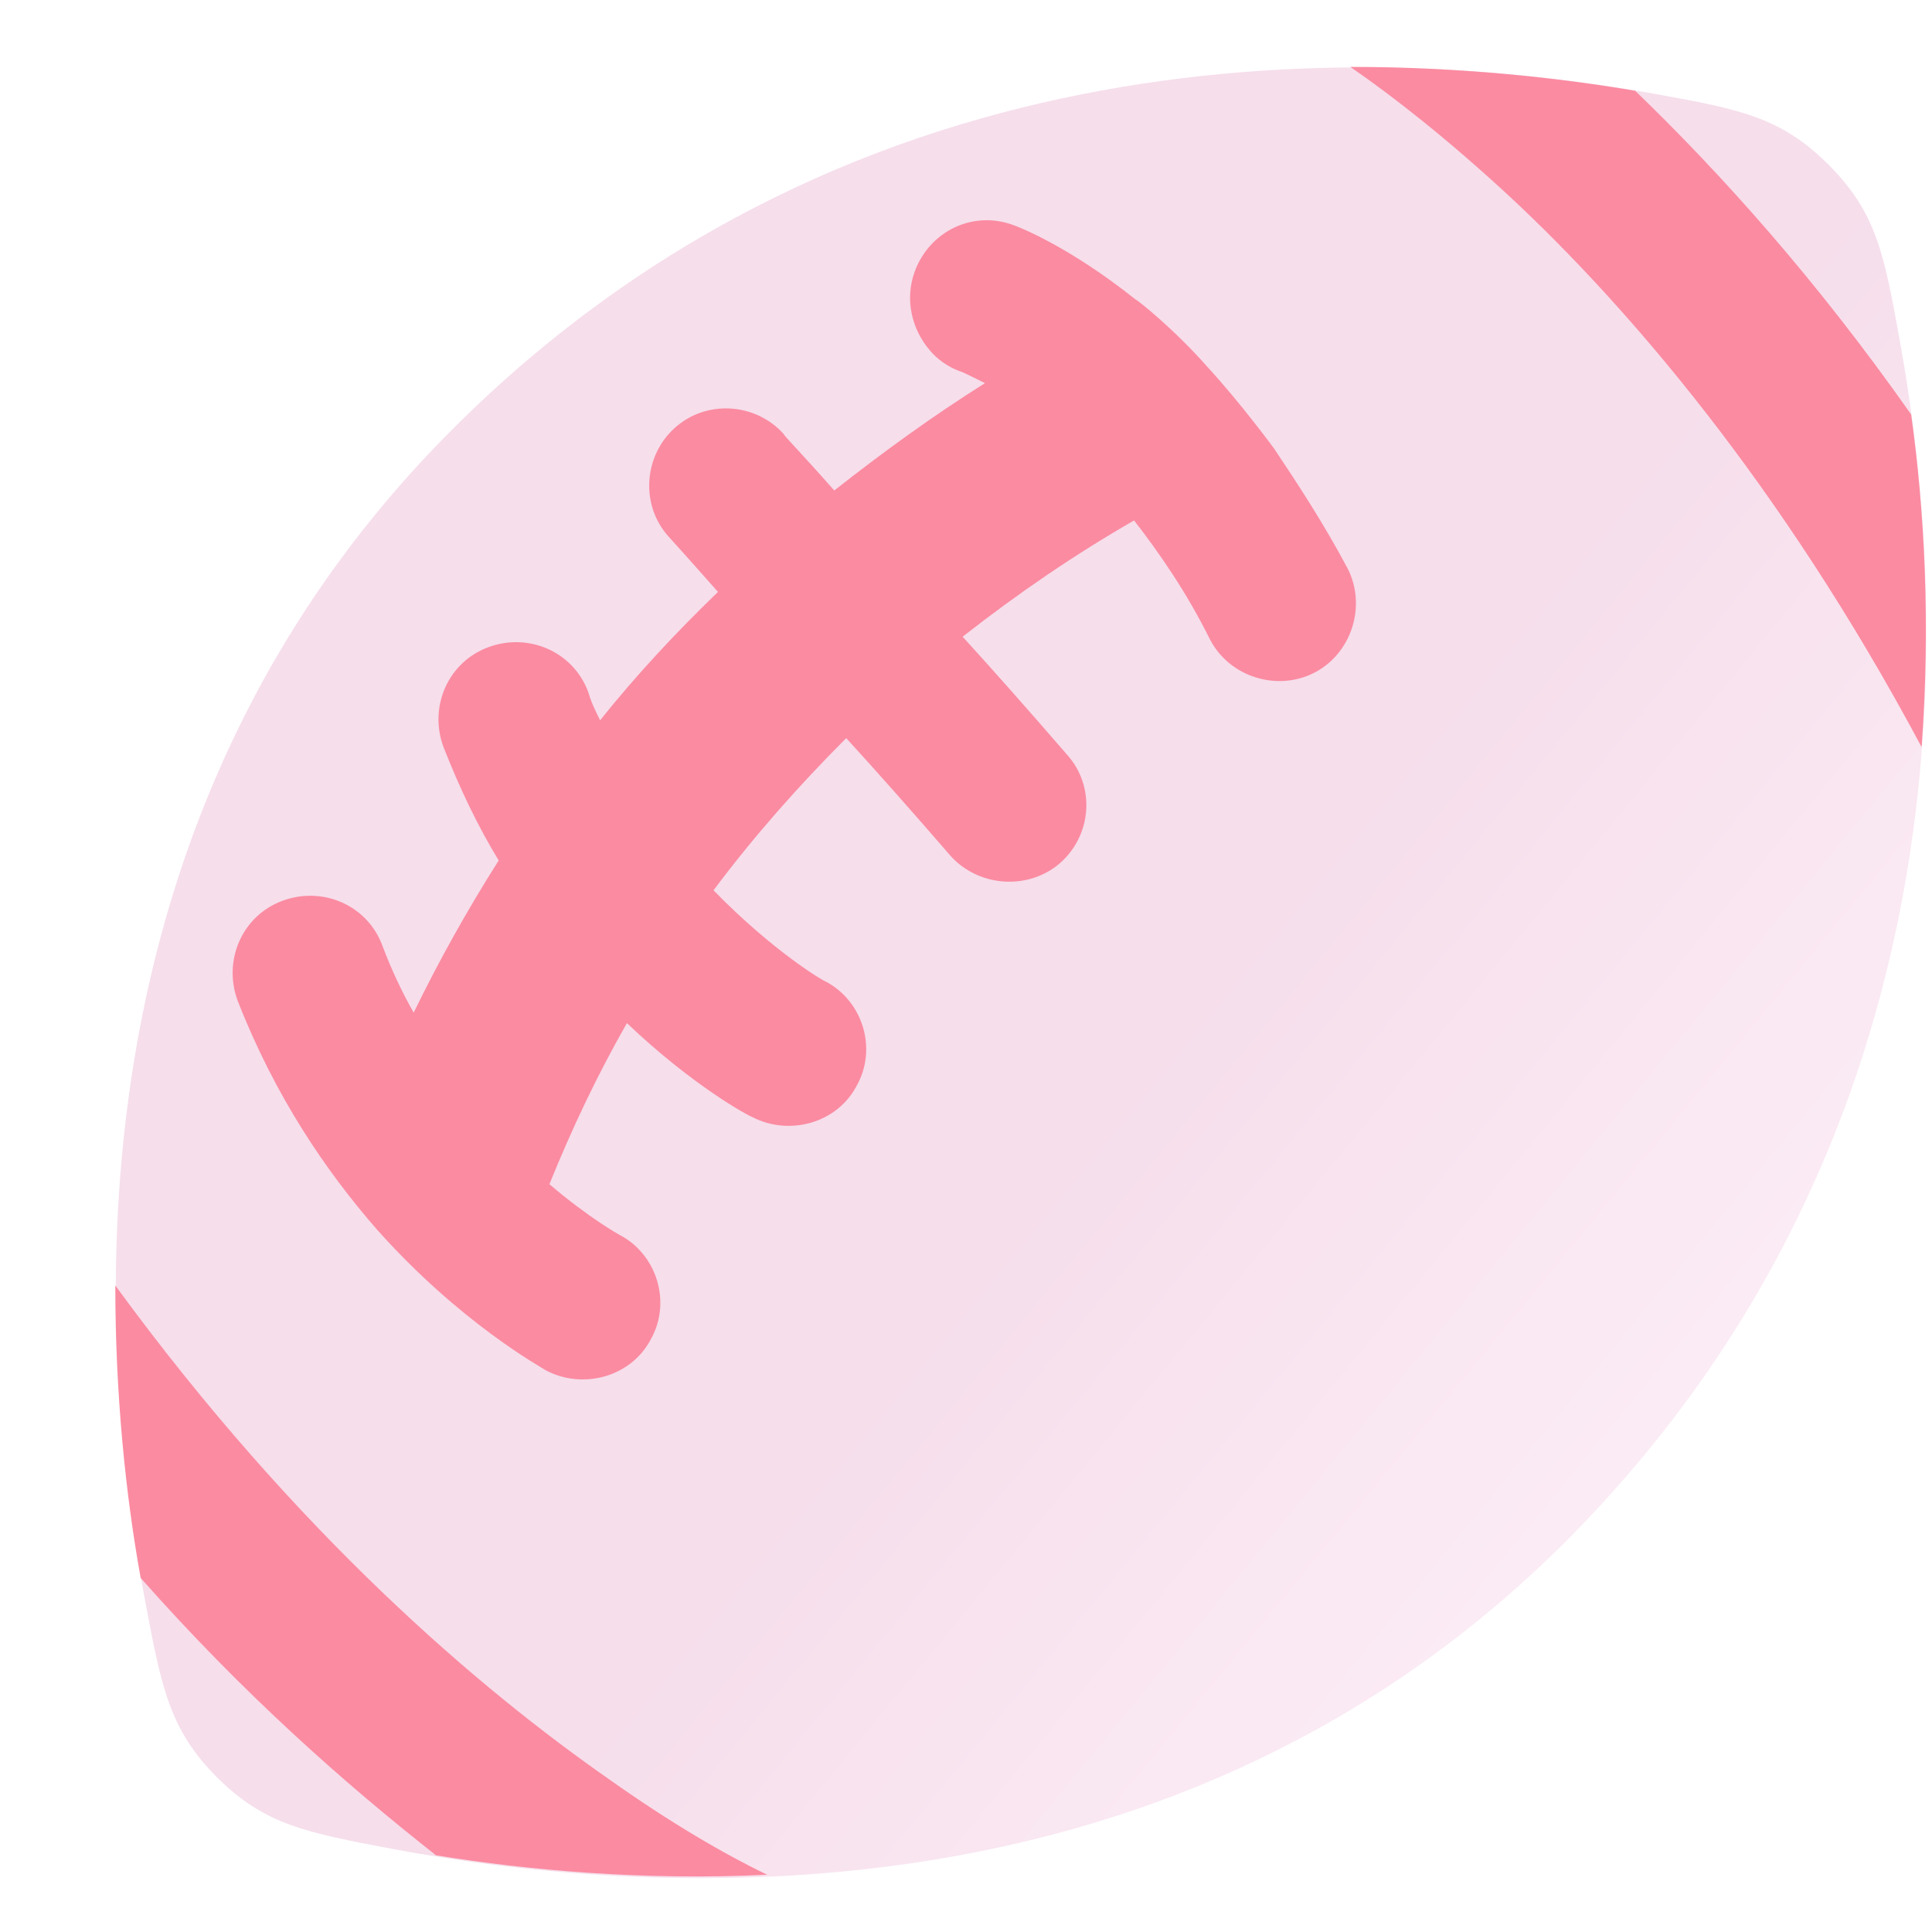
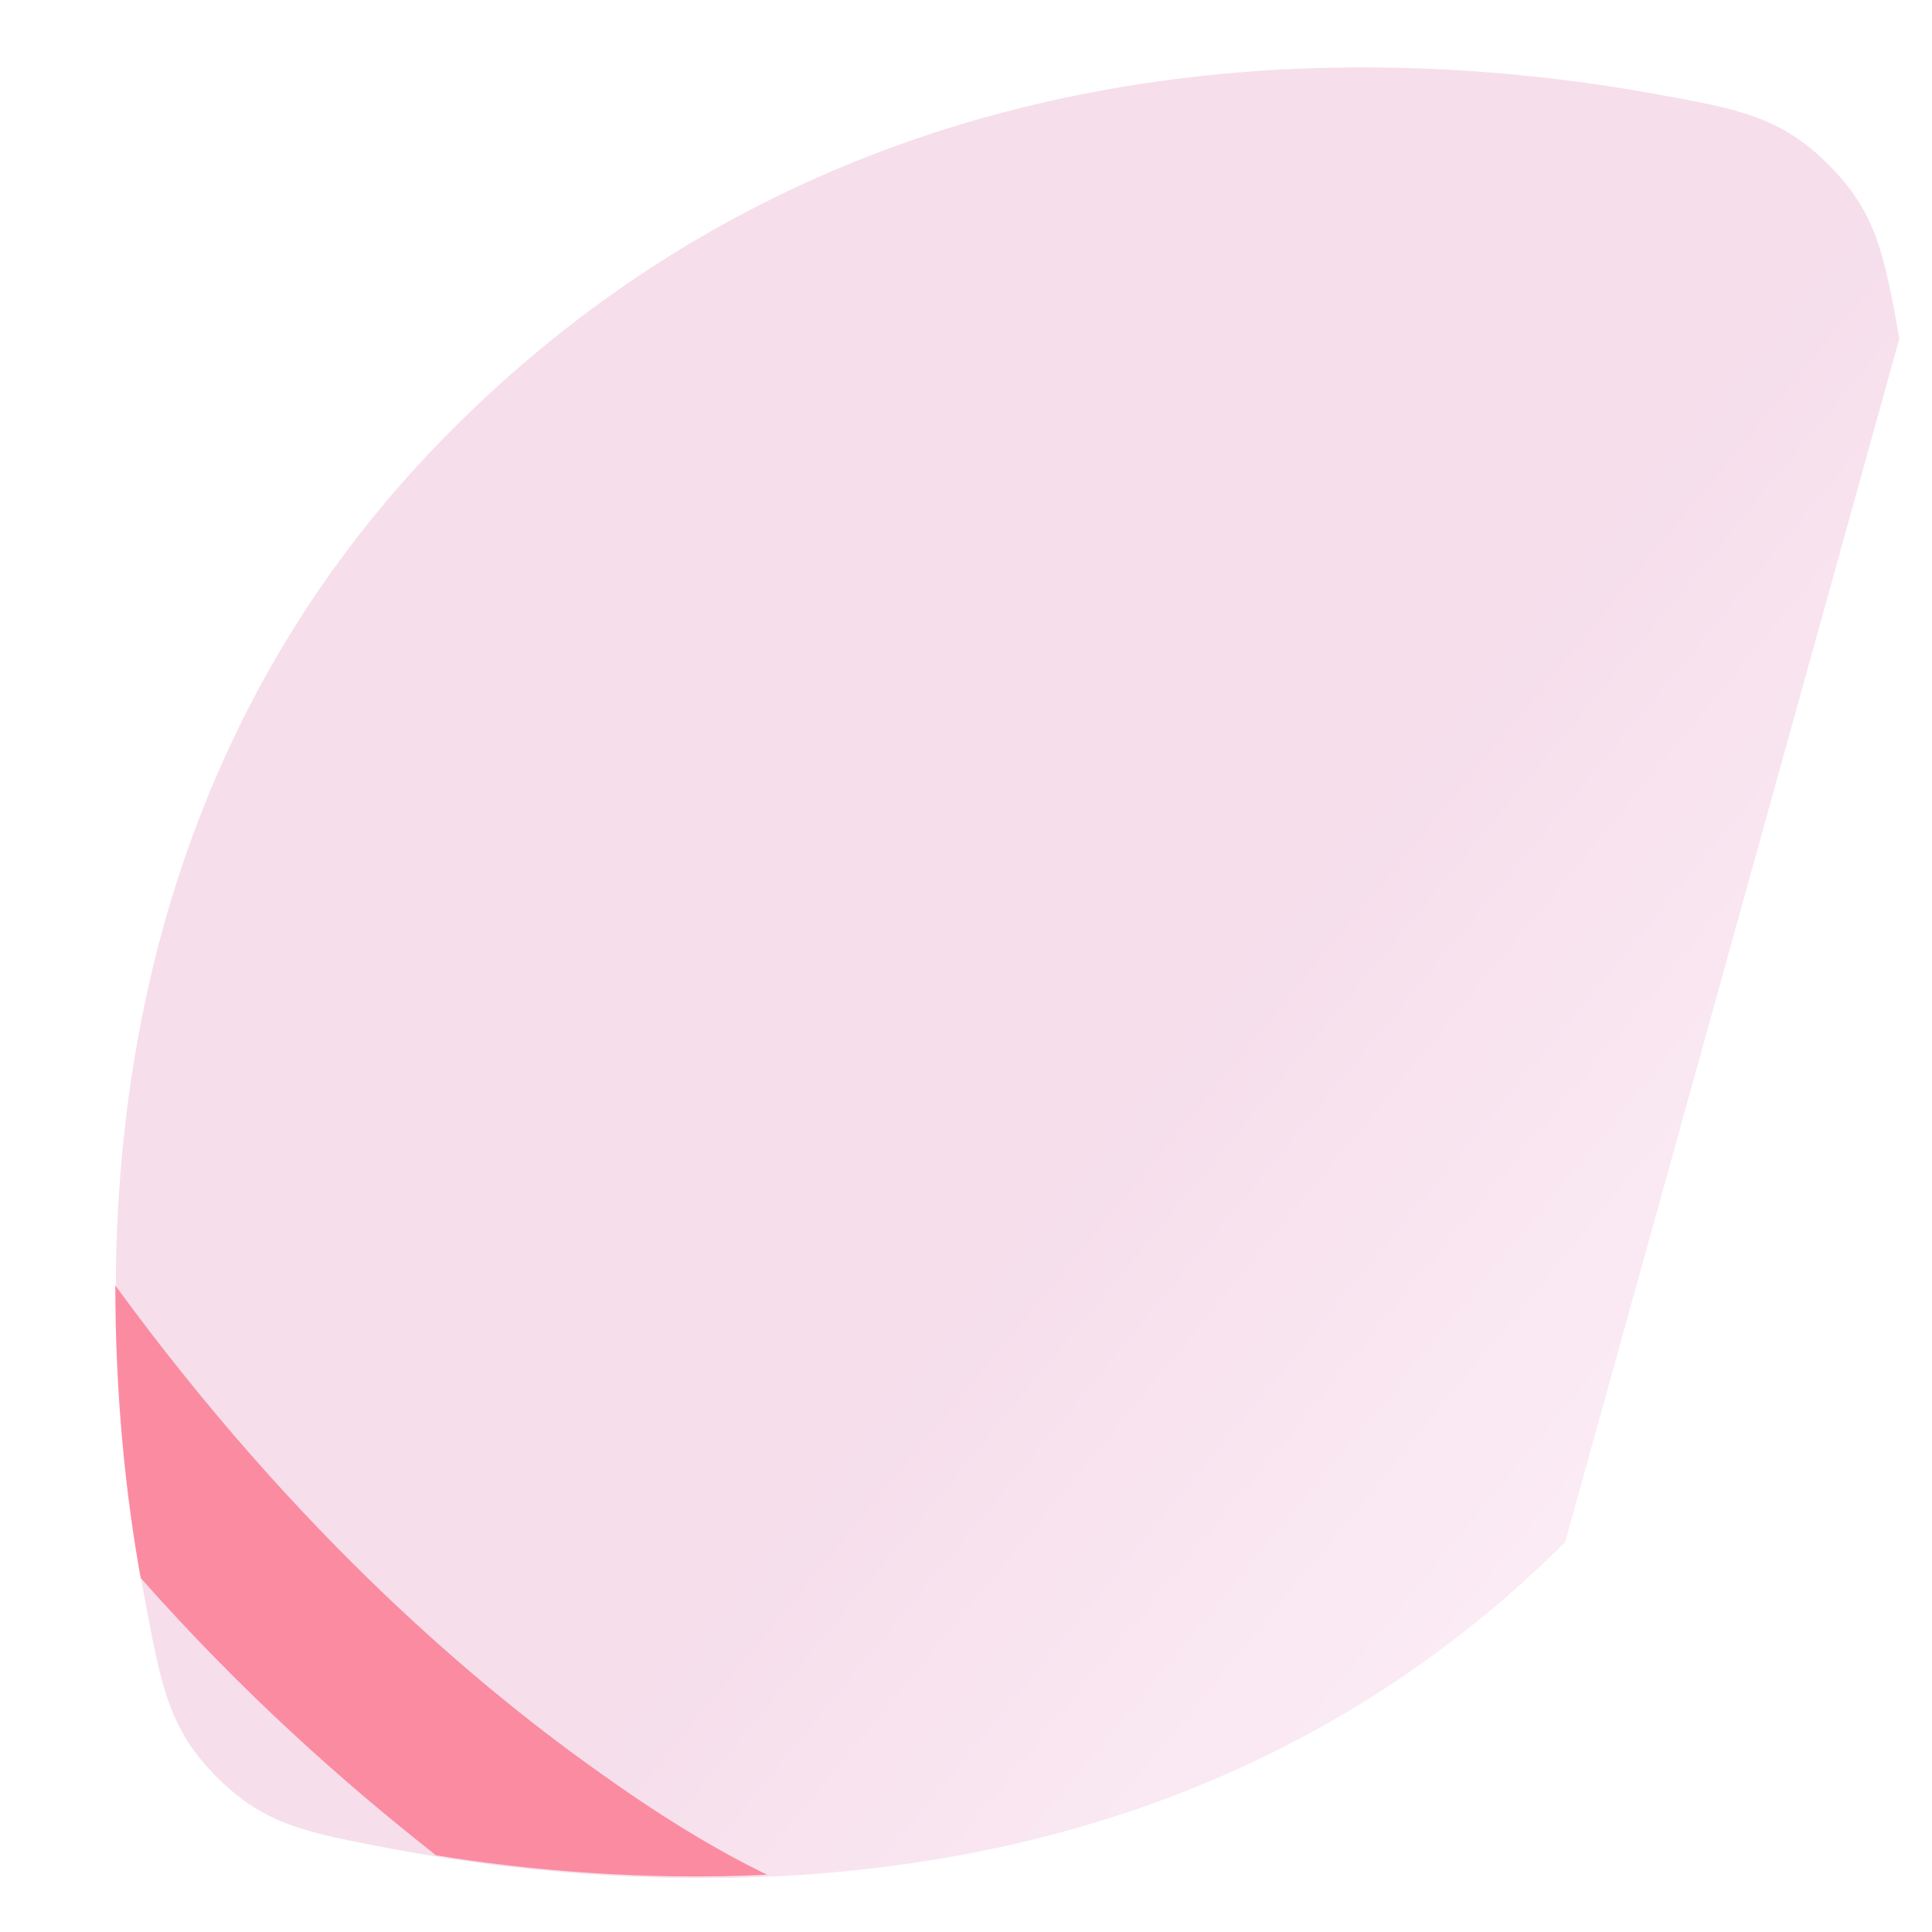
<svg xmlns="http://www.w3.org/2000/svg" fill="none" height="16" viewBox="0 0 16 16" width="16">
-   <path d="M15.73 2.802C15.604 2.108 15.541 1.761 15.142 1.363C14.744 0.965 14.397 0.903 13.702 0.777C11.407 0.363 7.112 0.19 3.747 3.555C0.547 6.755 0.773 10.997 1.206 13.279C1.338 13.978 1.405 14.327 1.798 14.72C2.191 15.112 2.54 15.178 3.24 15.31C5.521 15.739 9.763 15.962 12.962 12.771C16.328 9.396 16.148 5.098 15.73 2.802Z" fill="url(#paint0_linear_737_10071)" fill-opacity="0.6" opacity="0.6" />
-   <path d="M9.405 2.481C8.849 2.037 8.429 1.876 8.392 1.864C8.058 1.74 7.7 1.913 7.576 2.247C7.49 2.481 7.552 2.728 7.7 2.901C7.762 2.975 7.848 3.037 7.947 3.074C7.959 3.074 8.033 3.111 8.157 3.173C7.725 3.445 7.317 3.741 6.909 4.062C6.638 3.754 6.489 3.605 6.489 3.593C6.255 3.334 5.847 3.309 5.588 3.544C5.328 3.778 5.303 4.186 5.538 4.445C5.538 4.445 5.674 4.594 5.946 4.902C5.6 5.236 5.266 5.594 4.97 5.965C4.933 5.891 4.896 5.817 4.871 5.73C4.748 5.397 4.377 5.236 4.044 5.36C3.71 5.483 3.549 5.854 3.673 6.187C3.809 6.533 3.957 6.842 4.13 7.126C3.871 7.534 3.636 7.954 3.426 8.386C3.327 8.213 3.241 8.028 3.166 7.83C3.043 7.497 2.672 7.336 2.339 7.46C2.005 7.583 1.845 7.954 1.968 8.287C2.277 9.078 2.697 9.695 3.117 10.177C3.809 10.956 4.488 11.326 4.525 11.351C4.834 11.511 5.229 11.4 5.39 11.091C5.563 10.783 5.439 10.387 5.131 10.227C5.131 10.227 4.883 10.091 4.55 9.807C4.735 9.35 4.945 8.905 5.192 8.473C5.736 8.991 6.193 9.238 6.23 9.251C6.539 9.411 6.934 9.3 7.095 8.991C7.268 8.683 7.144 8.287 6.835 8.127C6.823 8.127 6.403 7.88 5.909 7.373C6.242 6.928 6.613 6.508 7.008 6.113C7.268 6.397 7.552 6.718 7.873 7.089C8.108 7.348 8.515 7.373 8.775 7.151C9.046 6.916 9.071 6.508 8.836 6.249C8.515 5.878 8.231 5.557 7.972 5.273C8.429 4.915 8.898 4.594 9.392 4.31C9.602 4.581 9.825 4.902 10.022 5.298C10.183 5.607 10.578 5.73 10.887 5.57C11.196 5.409 11.319 5.014 11.159 4.705C10.961 4.334 10.751 4.013 10.553 3.717C10.553 3.717 10.282 3.346 9.998 3.037C9.726 2.728 9.417 2.481 9.405 2.481Z" fill="#FB8BA1" />
-   <path d="M13.542 0.752C12.887 0.641 12.072 0.554 11.183 0.554C11.541 0.801 11.998 1.159 12.517 1.641C13.456 2.518 14.74 3.988 15.914 6.187C15.988 5.162 15.938 4.223 15.827 3.432C15.037 2.308 14.246 1.431 13.542 0.752Z" fill="#FB8BA1" />
+   <path d="M15.73 2.802C15.604 2.108 15.541 1.761 15.142 1.363C14.744 0.965 14.397 0.903 13.702 0.777C11.407 0.363 7.112 0.19 3.747 3.555C0.547 6.755 0.773 10.997 1.206 13.279C1.338 13.978 1.405 14.327 1.798 14.72C2.191 15.112 2.54 15.178 3.24 15.31C5.521 15.739 9.763 15.962 12.962 12.771Z" fill="url(#paint0_linear_737_10071)" fill-opacity="0.6" opacity="0.6" />
  <path d="M5.044 14.735C3.981 13.994 2.462 12.709 0.955 10.646C0.955 11.561 1.042 12.388 1.165 13.068C2.017 14.031 2.857 14.772 3.611 15.365C4.377 15.489 5.328 15.575 6.353 15.526C5.995 15.353 5.55 15.094 5.044 14.735Z" fill="#FB8BA1" />
  <defs>
    <linearGradient gradientUnits="userSpaceOnUse" id="paint0_linear_737_10071" x1="15.958" x2="6.089" y1="20.827" y2="12.727">
      <stop stop-color="#FDE0F1" />
      <stop offset="0.321" stop-color="#FDE0F1" />
      <stop offset="0.771" stop-color="#EEB8D6" />
      <stop offset="1" stop-color="#E6A3C8" />
    </linearGradient>
  </defs>
</svg>